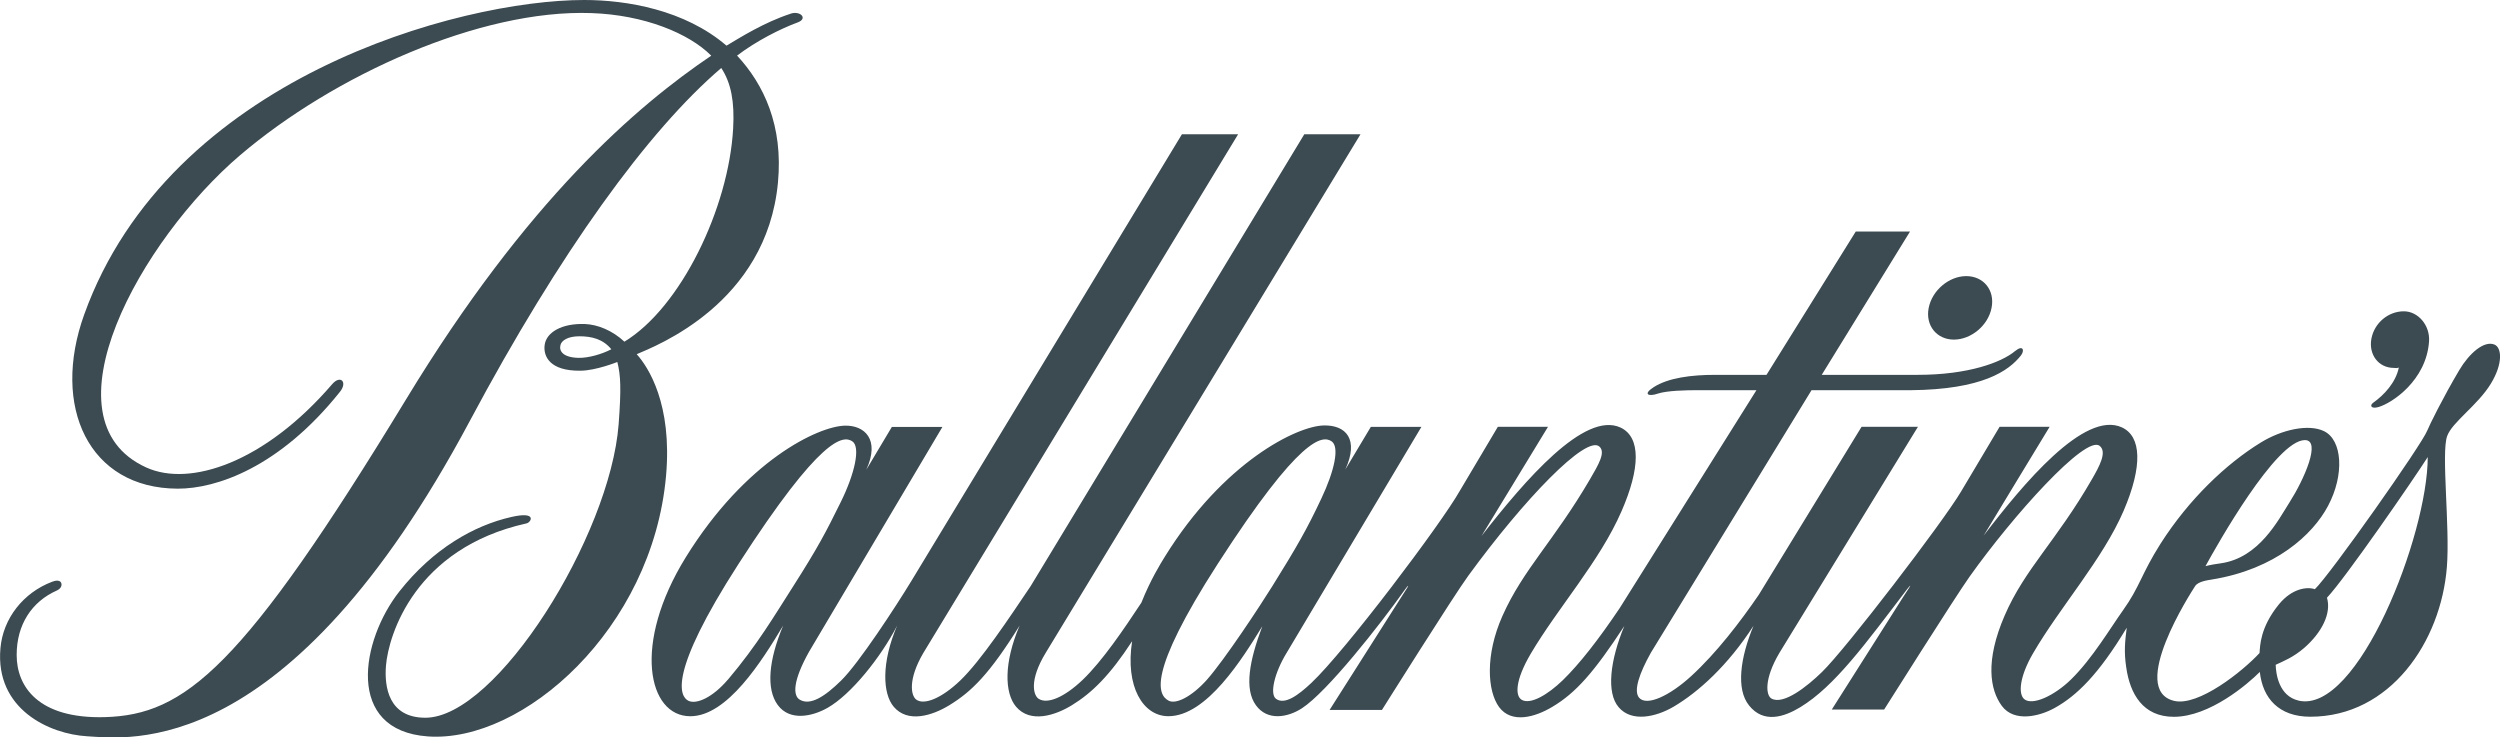
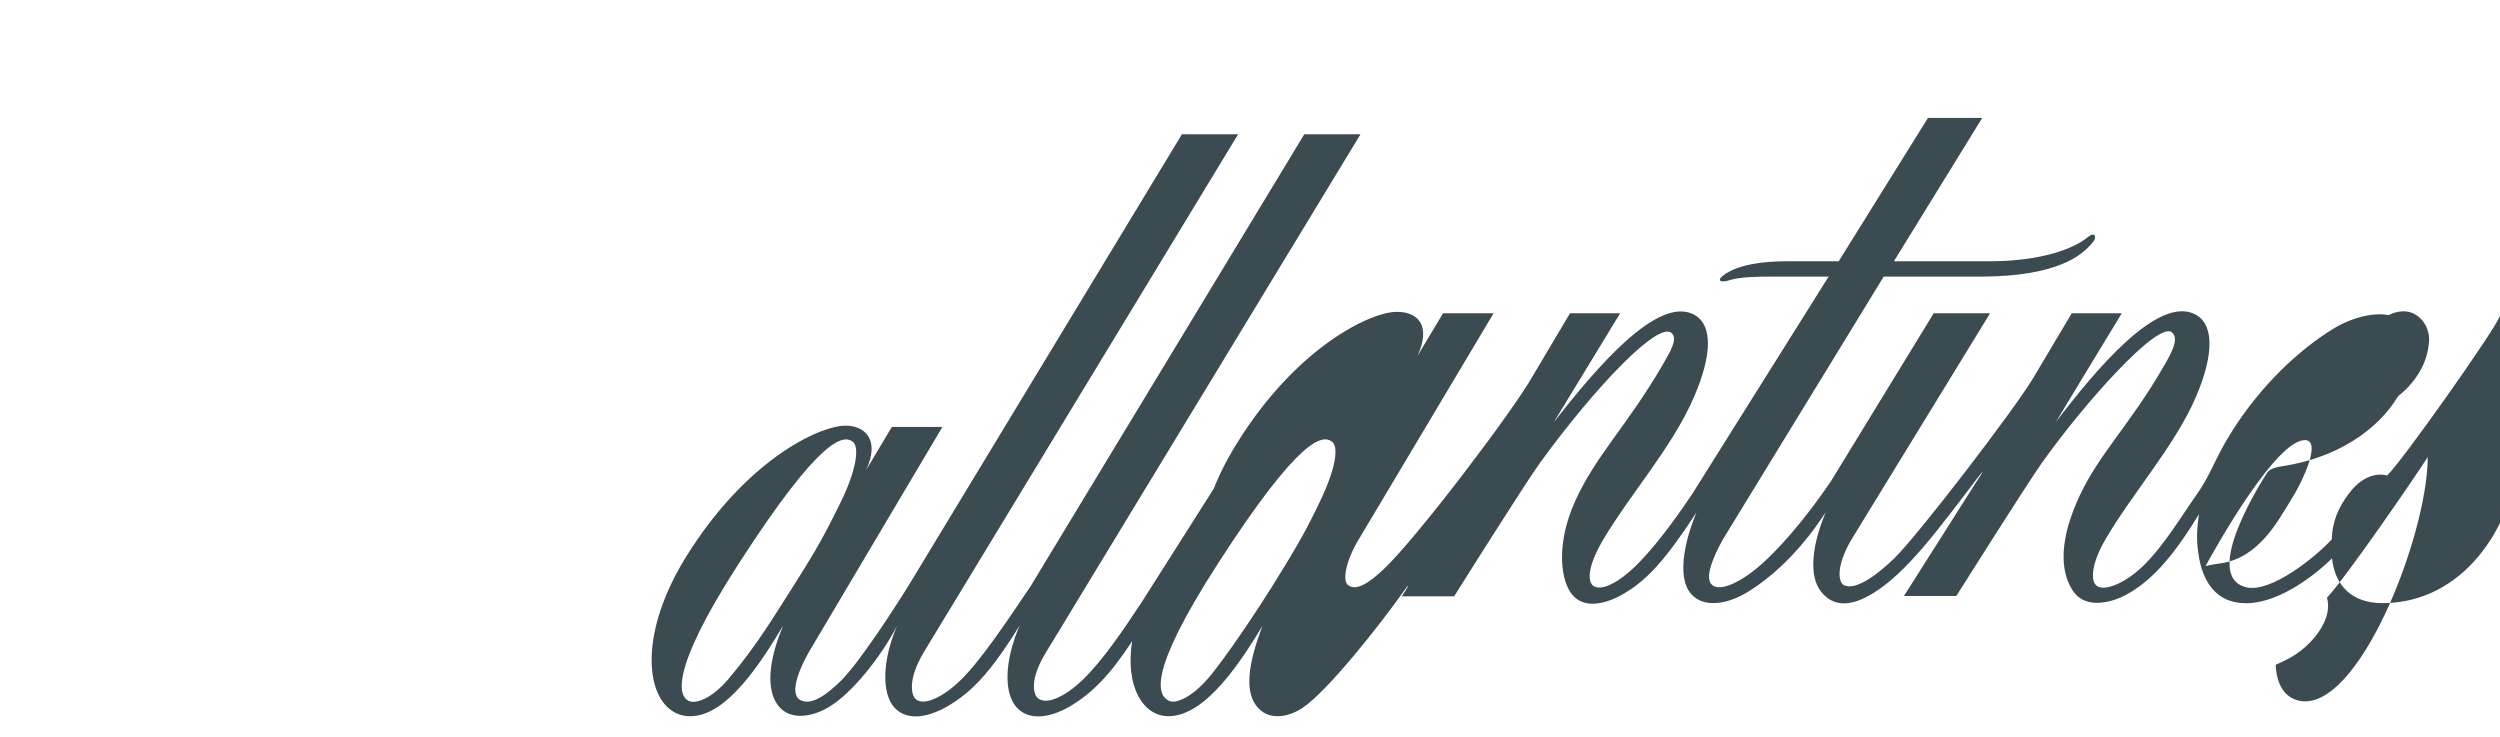
<svg xmlns="http://www.w3.org/2000/svg" id="Camada_2" data-name="Camada 2" viewBox="0 0 616.52 181.87">
  <defs>
    <style>      .cls-1 {        fill: #3c4a51;      }    </style>
  </defs>
  <g id="Camada_1-2" data-name="Camada 1">
    <g>
-       <path id="path5142" class="cls-1" d="M142.65,88.25c-3.74-.1-4.82-1.61-4.44-3.14.26-1.15,1.83-2.18,4.66-2.18,3.01,0,5.81.66,7.89,3.2-2.29,1.2-5.67,2.18-8.1,2.12M194.96,3.39c-6.54,2.13-12.44,5.87-15.8,7.87C168.89,2.44,154.58,0,144.07,0,113.29,0,41.78,19.2,20.77,77.55c-8.18,22.69,1.08,42.89,23.04,42.96,9.51.03,25.1-5.21,39.99-23.84,1.99-2.42.19-4.32-1.88-1.93-16.65,19.35-35.09,25.45-45.86,20.54-26.12-11.87-1.26-56.23,23.16-77.01C82.3,18.59,118.46,2.22,145.87,3.23c12.92.44,23.99,4.94,29.53,10.5-18.27,12.34-45.3,35.41-75.24,84.72-40.43,66.51-54.57,77.84-74.31,78.4-16.46.45-21.76-7.59-21.74-15.35,0-7.45,3.71-13.11,9.87-15.86,1.04-.47,1.33-1.21,1.14-1.83-.26-.79-1.36-.72-2.28-.34-7.11,2.7-12.09,9.05-12.73,16.37-1.36,15.11,12.16,21.2,21.38,21.73,10.02.57,49.44,6.47,94.37-77.76,22.18-41.57,43.97-71.64,62.01-87.04,2.42,3.68,3.3,8.26,2.93,14.91-1.1,19.71-12.95,44.17-26.82,52.58-3.02-2.83-6.67-4.22-9.67-4.35-5.72-.23-9.61,2.02-10,5.2-.34,2.69,1.18,6.42,8.88,6.31,3.81-.04,9.05-2.15,9.05-2.15.83,3.31.98,6.56.32,15.36-2.1,27.47-30.07,72.37-47.66,72.37-9.1,0-10.13-7.62-9.72-12.82.63-7.72,7.26-29.01,34.64-35.1,1.12-.19,2.86-3.11-3.75-1.58-9.18,2.09-19.23,7.78-27.57,18.34-9.48,12.02-13.52,34.33,7.04,35.77,23.33,1.64,55.34-26.43,58.71-64.25,1.58-17.8-4.42-26.87-7.23-30.01,4.61-2,32.01-12.43,34.83-42.33,1.33-14.06-3.5-24.22-10.08-31.31,4.77-3.62,10.67-6.61,14.97-8.19,2.54-.95.64-2.93-1.77-2.15" />
-       <path id="path5146" class="cls-1" d="M481.88,83.75c4.29-.03,8.45-3.55,9.26-7.86.85-4.31-1.97-7.8-6.26-7.8-4.26.01-8.43,3.53-9.26,7.89-.82,4.29,1.99,7.78,6.26,7.77" />
      <path id="path5150" class="cls-1" d="M590.37,90.73c.7,0,.51.13,1.2-.09-.73,3.64-3.58,6.73-6.31,8.67-.95.66-.54,1.61,1.28,1.07,3.3-.92,11.8-6.54,12.48-16.15.29-4.02-2.72-7.46-6.21-7.46-3.84,0-7.26,2.85-8,6.73-.73,3.88,1.69,7.23,5.55,7.23" />
-       <path id="path5154" class="cls-1" d="M566.85,172.77c-4.83-1.11-5.58-6.5-5.65-8.83,1.84-.86,4.32-1.81,7.07-4.19,4.25-3.72,6.73-8.45,5.58-12.35,4.48-4.72,21.57-29.51,24.85-34.69-.01,19.22-17.2,63.42-31.85,60.07M297.65,167.62c-3.84,4.28-7.7,6.12-9.46,5.17-2.6-1.39-5.49-6.41,12.12-33.75,20.4-31.67,25.82-31.64,28.02-30.24,2.13,1.33.7,7.43-2.47,14.13-3.53,7.51-6.02,11.87-12.13,21.68-2.98,4.8-11.71,18.06-16.08,23M179.48,167.62c-3.72,4.37-7.72,6.16-9.71,5.2-2.09-1.04-5.23-6.44,12.37-33.77,20.41-31.67,25.8-31.64,28.01-30.24,2.13,1.33.69,7.91-2.8,14.98-3.68,7.46-5.55,11.08-11.77,20.84-4.45,6.94-8.79,14.38-16.09,23M568.41,108.53c4.07,0-.15,9.64-3.8,15.36-2.75,4.31-7.49,13.71-16.97,15.03-2.75.38-3.75.7-3.75.7,2.79-5.1,17.38-31.09,24.52-31.09M281.5,148.58c-4.35,6.59-9.64,14.41-14.49,19.06-4.56,4.35-8.72,6.06-10.85,4.7-1.3-.8-2.44-4.51,1.71-11.33l77.64-127.9h-13.86l-67.48,111.43c-5.14,7.62-12.27,18.41-17.38,23.29-4.54,4.35-8.88,6.13-10.83,4.7-1.33-.98-2.1-4.95,1.75-11.52l77.62-127.9h-13.86l-66.67,110.08c-3.91,6.44-13.02,20.38-17.36,24.63-4.1,4.04-7.65,6.24-10.21,4.73-1.71-.99-1.75-4.61,2.28-11.81l32.9-55.46h-12.47l-6.31,10.57c3.46-7.51-.44-11.02-5.33-10.88-6.57.2-24.41,8.59-39.19,32.47-13.23,21.41-9.32,39.19,1.12,39.19,9.11,0,17.61-13.52,22.91-22.37-3.58,8.48-4.26,15.64-1.34,19.6,2.98,4.06,8.54,2.82,12.28.7,5.83-3.31,13.16-12.5,17.16-20.28-3.91,9.11-3.59,16.73-.86,19.99,3.5,4.15,9.56,2.18,13.7-.34,5.55-3.39,9.94-7.72,17.36-19.65-3.9,9.11-3.75,16.57-.88,19.99,3.52,4.15,9.61,2.18,13.74-.34,5.02-3.07,9.42-7.42,14.89-15.81-1.74,11.13,2.64,18.5,8.95,18.5,9.46,0,18.3-14.28,23.16-22.19-3.2,8.47-4.51,15.51-1.56,19.52,2.79,3.83,7.71,3.05,11.32.72,6.22-4.04,19.19-20.5,25.39-29.25.64-.92,1.78-2.19-.76,1.64l-17.8,28.01h12.91s17.67-28.14,21.28-33.07c13.76-18.88,29.13-34.85,32.36-31.86,1.55,1.42-.18,4.34-2.38,8.12-8.89,15.19-16.43,22.14-21.55,33.64-4.28,9.62-3.72,18.49-.83,22.46,3.07,4.15,8.85,2.53,13.16-.06,5.81-3.46,10.27-8.54,17.73-19.92-3.53,8.48-4.47,16.46-1.39,20.03,3.21,3.77,9.2,2.41,13.54-.13,6.1-3.59,13.38-10.16,19.71-19.95-3.27,7.83-4.35,15.62-1.1,19.64,3.61,4.53,8.67,2.83,12.62.44,8.5-5.15,16.16-15.73,26.34-29.09.73-.91,1.64-1.97-.79,1.65l-17.77,28.01h12.91s17.48-27.71,21.03-32.71c10.75-15.13,28.63-35.02,32.1-32.33,1.93,1.49-.07,5.1-1.87,8.22-8.78,15.26-16.54,22.09-21.54,33.64-4.85,11.21-3.62,18.3-.7,22.27,3.05,4.13,9.29,2.61,13.07.5,5.45-3.04,10.79-8.24,17.74-19.77-.44,3.4-.7,5.94-.13,9.75.93,6.59,4.13,12.22,11.75,12.22,8.82,0,18.24-8.09,21.2-11.07.7,6.53,4.73,11.05,12.44,11.05,19.7,0,32.23-18.47,33.69-36.93.79-9.91-1.43-28.09.06-32.26,1.21-3.45,7.55-7.62,10.79-12.95,3.08-5.07,2.63-8.88.92-9.62-2.6-1.11-6.29,2.19-8.7,6.26-4.09,6.89-7.48,13.81-7.89,14.89-1.26,3.37-23.99,35.61-27.74,39.16-1.94-.66-5.67-.19-8.89,3.77-4.61,5.68-4.61,10.16-4.75,11.97-4.12,4.47-15.08,13.24-21.07,11.8-11.36-2.75,4.18-26.74,5.18-28.3.76-1.17,3.1-1.45,4.21-1.64,15.57-2.53,24.82-11.05,28.56-18.12,4.13-7.75,3.53-16.28-.99-18.46-3.81-1.83-10.4-.39-15.61,2.83-8.5,5.23-17.68,13.92-24.72,24.97-4.66,7.34-5.11,10.63-9.2,16.34-3.08,4.31-7.59,11.94-12.79,17.04-4.1,4.04-9.55,6.59-11.59,4.92-1.55-1.3-1.15-5.62,2.18-11.33,6.6-11.35,17.17-23.17,22.31-35.1,4.76-11.08,4.4-18.37-.41-20.59-9.24-4.26-24.41,13.99-34.11,26.71.03-.1,16.28-26.85,16.28-26.85h-12.34l-9.54,16.03c-4.53,7.61-28.4,38.77-34.27,44.45-3.71,3.61-9.49,8.16-12.43,6.54-1.36-.74-1.93-4.73,1.96-11.3l34.14-55.72h-13.9l-25.35,41.43c-4.54,6.64-10.44,14.35-16.68,20.06-5.27,4.82-10.97,7.53-12.85,5.29-1.39-1.69.07-5.97,2.91-11.05l39.63-64.76h24.44c17.68-.16,24.2-4.75,27.22-8.59.92-1.18.54-2.69-1.45-1.07-3.3,2.77-11.48,5.87-23.98,5.87h-23.71l21.77-35.34h-13.38l-22.01,35.34h-12.65c-5.86,0-11.59.72-15.22,3.07-2.72,1.77-1.15,2.34,1.07,1.56,2.23-.74,6.82-.85,10.05-.85h14.27l-33.72,53.74c-5.21,7.74-9.86,13.71-14.02,17.77-3.71,3.59-7.93,6.06-10.1,4.88-1.74-.96-1.66-4.88,2.2-11.43,6.67-11.3,17.01-22.78,22.36-35.09,4.6-10.53,4.85-18.25-.23-20.65-8.89-4.13-23.57,12.97-34.3,26.75.06-.09,16.4-26.93,16.4-26.93h-12.37l-9.39,15.81c-4.54,8.06-28.3,39.54-36.56,47.31-3.26,3.08-6.64,5.55-8.78,3.93-1.56-1.2-.35-6.41,2.64-11.3l33.25-55.75h-12.47l-6.31,10.54c3.45-7.49.16-11.01-5.3-10.88-6.57.13-24.72,8.95-39.25,32.45-1.04,1.68-3.46,5.58-5.71,11.19" />
+       <path id="path5154" class="cls-1" d="M566.85,172.77c-4.83-1.11-5.58-6.5-5.65-8.83,1.84-.86,4.32-1.81,7.07-4.19,4.25-3.72,6.73-8.45,5.58-12.35,4.48-4.72,21.57-29.51,24.85-34.69-.01,19.22-17.2,63.42-31.85,60.07M297.65,167.62c-3.84,4.28-7.7,6.12-9.46,5.17-2.6-1.39-5.49-6.41,12.12-33.75,20.4-31.67,25.82-31.64,28.02-30.24,2.13,1.33.7,7.43-2.47,14.13-3.53,7.51-6.02,11.87-12.13,21.68-2.98,4.8-11.71,18.06-16.08,23M179.48,167.62c-3.72,4.37-7.72,6.16-9.71,5.2-2.09-1.04-5.23-6.44,12.37-33.77,20.41-31.67,25.8-31.64,28.01-30.24,2.13,1.33.69,7.91-2.8,14.98-3.68,7.46-5.55,11.08-11.77,20.84-4.45,6.94-8.79,14.38-16.09,23M568.41,108.53c4.07,0-.15,9.64-3.8,15.36-2.75,4.31-7.49,13.71-16.97,15.03-2.75.38-3.75.7-3.75.7,2.79-5.1,17.38-31.09,24.52-31.09M281.5,148.58c-4.35,6.59-9.64,14.41-14.49,19.06-4.56,4.35-8.72,6.06-10.85,4.7-1.3-.8-2.44-4.51,1.71-11.33l77.64-127.9h-13.86l-67.48,111.43c-5.14,7.62-12.27,18.41-17.38,23.29-4.54,4.35-8.88,6.13-10.83,4.7-1.33-.98-2.1-4.95,1.75-11.52l77.62-127.9h-13.86l-66.67,110.08c-3.91,6.44-13.02,20.38-17.36,24.63-4.1,4.04-7.65,6.24-10.21,4.73-1.71-.99-1.75-4.61,2.28-11.81l32.9-55.46h-12.47l-6.31,10.57c3.46-7.51-.44-11.02-5.33-10.88-6.57.2-24.41,8.59-39.19,32.47-13.23,21.41-9.32,39.19,1.12,39.19,9.11,0,17.61-13.52,22.91-22.37-3.58,8.48-4.26,15.64-1.34,19.6,2.98,4.06,8.54,2.82,12.28.7,5.83-3.31,13.16-12.5,17.16-20.28-3.91,9.11-3.59,16.73-.86,19.99,3.5,4.15,9.56,2.18,13.7-.34,5.55-3.39,9.94-7.72,17.36-19.65-3.9,9.11-3.75,16.57-.88,19.99,3.52,4.15,9.61,2.18,13.74-.34,5.02-3.07,9.42-7.42,14.89-15.81-1.74,11.13,2.64,18.5,8.95,18.5,9.46,0,18.3-14.28,23.16-22.19-3.2,8.47-4.51,15.51-1.56,19.52,2.79,3.83,7.71,3.05,11.32.72,6.22-4.04,19.19-20.5,25.39-29.25.64-.92,1.78-2.19-.76,1.64h12.91s17.67-28.14,21.28-33.07c13.76-18.88,29.13-34.85,32.36-31.86,1.55,1.42-.18,4.34-2.38,8.12-8.89,15.19-16.43,22.14-21.55,33.64-4.28,9.62-3.72,18.49-.83,22.46,3.07,4.15,8.85,2.53,13.16-.06,5.81-3.46,10.27-8.54,17.73-19.92-3.53,8.48-4.47,16.46-1.39,20.03,3.21,3.77,9.2,2.41,13.54-.13,6.1-3.59,13.38-10.16,19.71-19.95-3.27,7.83-4.35,15.62-1.1,19.64,3.61,4.53,8.67,2.83,12.62.44,8.5-5.15,16.16-15.73,26.34-29.09.73-.91,1.64-1.97-.79,1.65l-17.77,28.01h12.91s17.48-27.71,21.03-32.71c10.75-15.13,28.63-35.02,32.1-32.33,1.93,1.49-.07,5.1-1.87,8.22-8.78,15.26-16.54,22.09-21.54,33.64-4.85,11.21-3.62,18.3-.7,22.27,3.05,4.13,9.29,2.61,13.07.5,5.45-3.04,10.79-8.24,17.74-19.77-.44,3.4-.7,5.94-.13,9.75.93,6.59,4.13,12.22,11.75,12.22,8.82,0,18.24-8.09,21.2-11.07.7,6.53,4.73,11.05,12.44,11.05,19.7,0,32.23-18.47,33.69-36.93.79-9.91-1.43-28.09.06-32.26,1.21-3.45,7.55-7.62,10.79-12.95,3.08-5.07,2.63-8.88.92-9.62-2.6-1.11-6.29,2.19-8.7,6.26-4.09,6.89-7.48,13.81-7.89,14.89-1.26,3.37-23.99,35.61-27.74,39.16-1.94-.66-5.67-.19-8.89,3.77-4.61,5.68-4.61,10.16-4.75,11.97-4.12,4.47-15.08,13.24-21.07,11.8-11.36-2.75,4.18-26.74,5.18-28.3.76-1.17,3.1-1.45,4.21-1.64,15.57-2.53,24.82-11.05,28.56-18.12,4.13-7.75,3.53-16.28-.99-18.46-3.81-1.83-10.4-.39-15.61,2.83-8.5,5.23-17.68,13.92-24.72,24.97-4.66,7.34-5.11,10.63-9.2,16.34-3.08,4.31-7.59,11.94-12.79,17.04-4.1,4.04-9.55,6.59-11.59,4.92-1.55-1.3-1.15-5.62,2.18-11.33,6.6-11.35,17.17-23.17,22.31-35.1,4.76-11.08,4.4-18.37-.41-20.59-9.24-4.26-24.41,13.99-34.11,26.71.03-.1,16.28-26.85,16.28-26.85h-12.34l-9.54,16.03c-4.53,7.61-28.4,38.77-34.27,44.45-3.71,3.61-9.49,8.16-12.43,6.54-1.36-.74-1.93-4.73,1.96-11.3l34.14-55.72h-13.9l-25.35,41.43c-4.54,6.64-10.44,14.35-16.68,20.06-5.27,4.82-10.97,7.53-12.85,5.29-1.39-1.69.07-5.97,2.91-11.05l39.63-64.76h24.44c17.68-.16,24.2-4.75,27.22-8.59.92-1.18.54-2.69-1.45-1.07-3.3,2.77-11.48,5.87-23.98,5.87h-23.71l21.77-35.34h-13.38l-22.01,35.34h-12.65c-5.86,0-11.59.72-15.22,3.07-2.72,1.77-1.15,2.34,1.07,1.56,2.23-.74,6.82-.85,10.05-.85h14.27l-33.72,53.74c-5.21,7.74-9.86,13.71-14.02,17.77-3.71,3.59-7.93,6.06-10.1,4.88-1.74-.96-1.66-4.88,2.2-11.43,6.67-11.3,17.01-22.78,22.36-35.09,4.6-10.53,4.85-18.25-.23-20.65-8.89-4.13-23.57,12.97-34.3,26.75.06-.09,16.4-26.93,16.4-26.93h-12.37l-9.39,15.81c-4.54,8.06-28.3,39.54-36.56,47.31-3.26,3.08-6.64,5.55-8.78,3.93-1.56-1.2-.35-6.41,2.64-11.3l33.25-55.75h-12.47l-6.31,10.54c3.45-7.49.16-11.01-5.3-10.88-6.57.13-24.72,8.95-39.25,32.45-1.04,1.68-3.46,5.58-5.71,11.19" />
    </g>
  </g>
</svg>